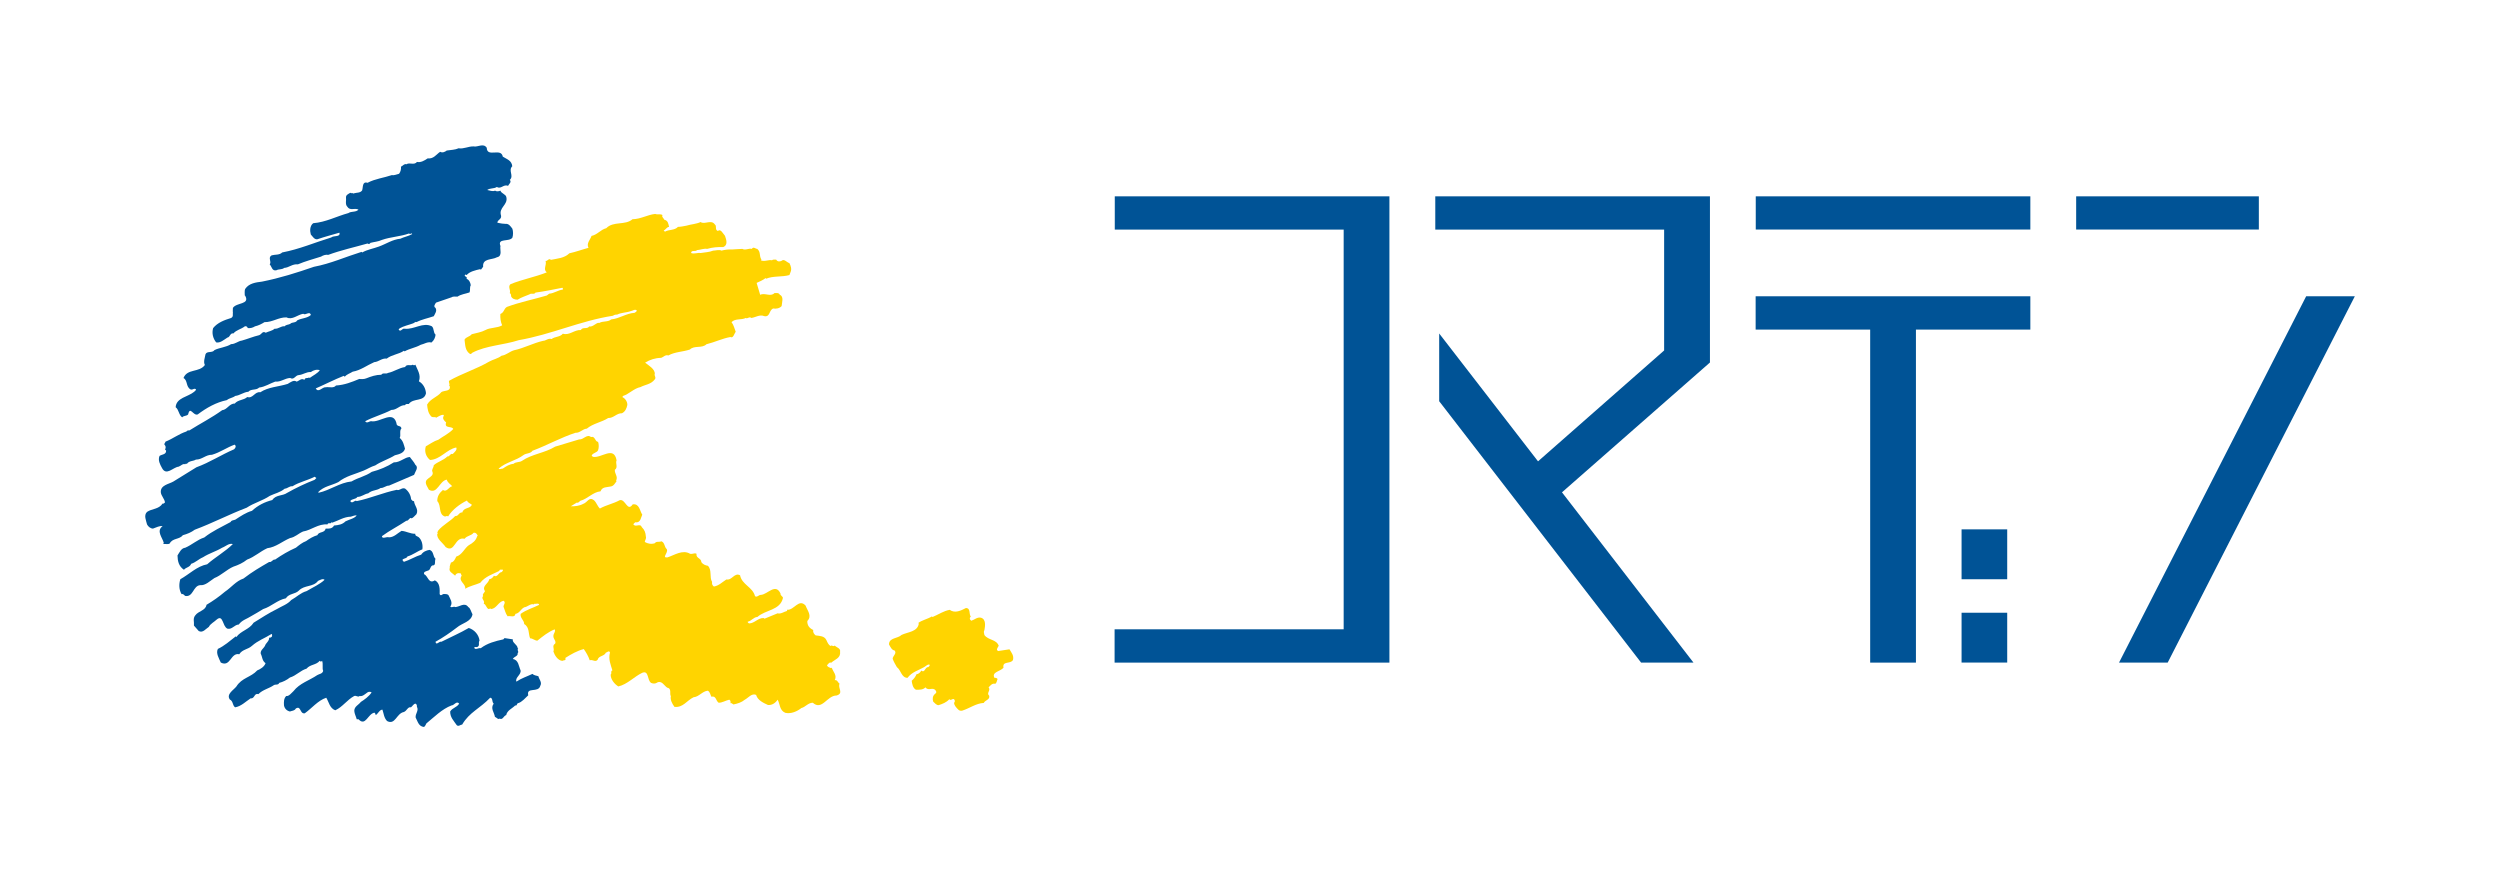
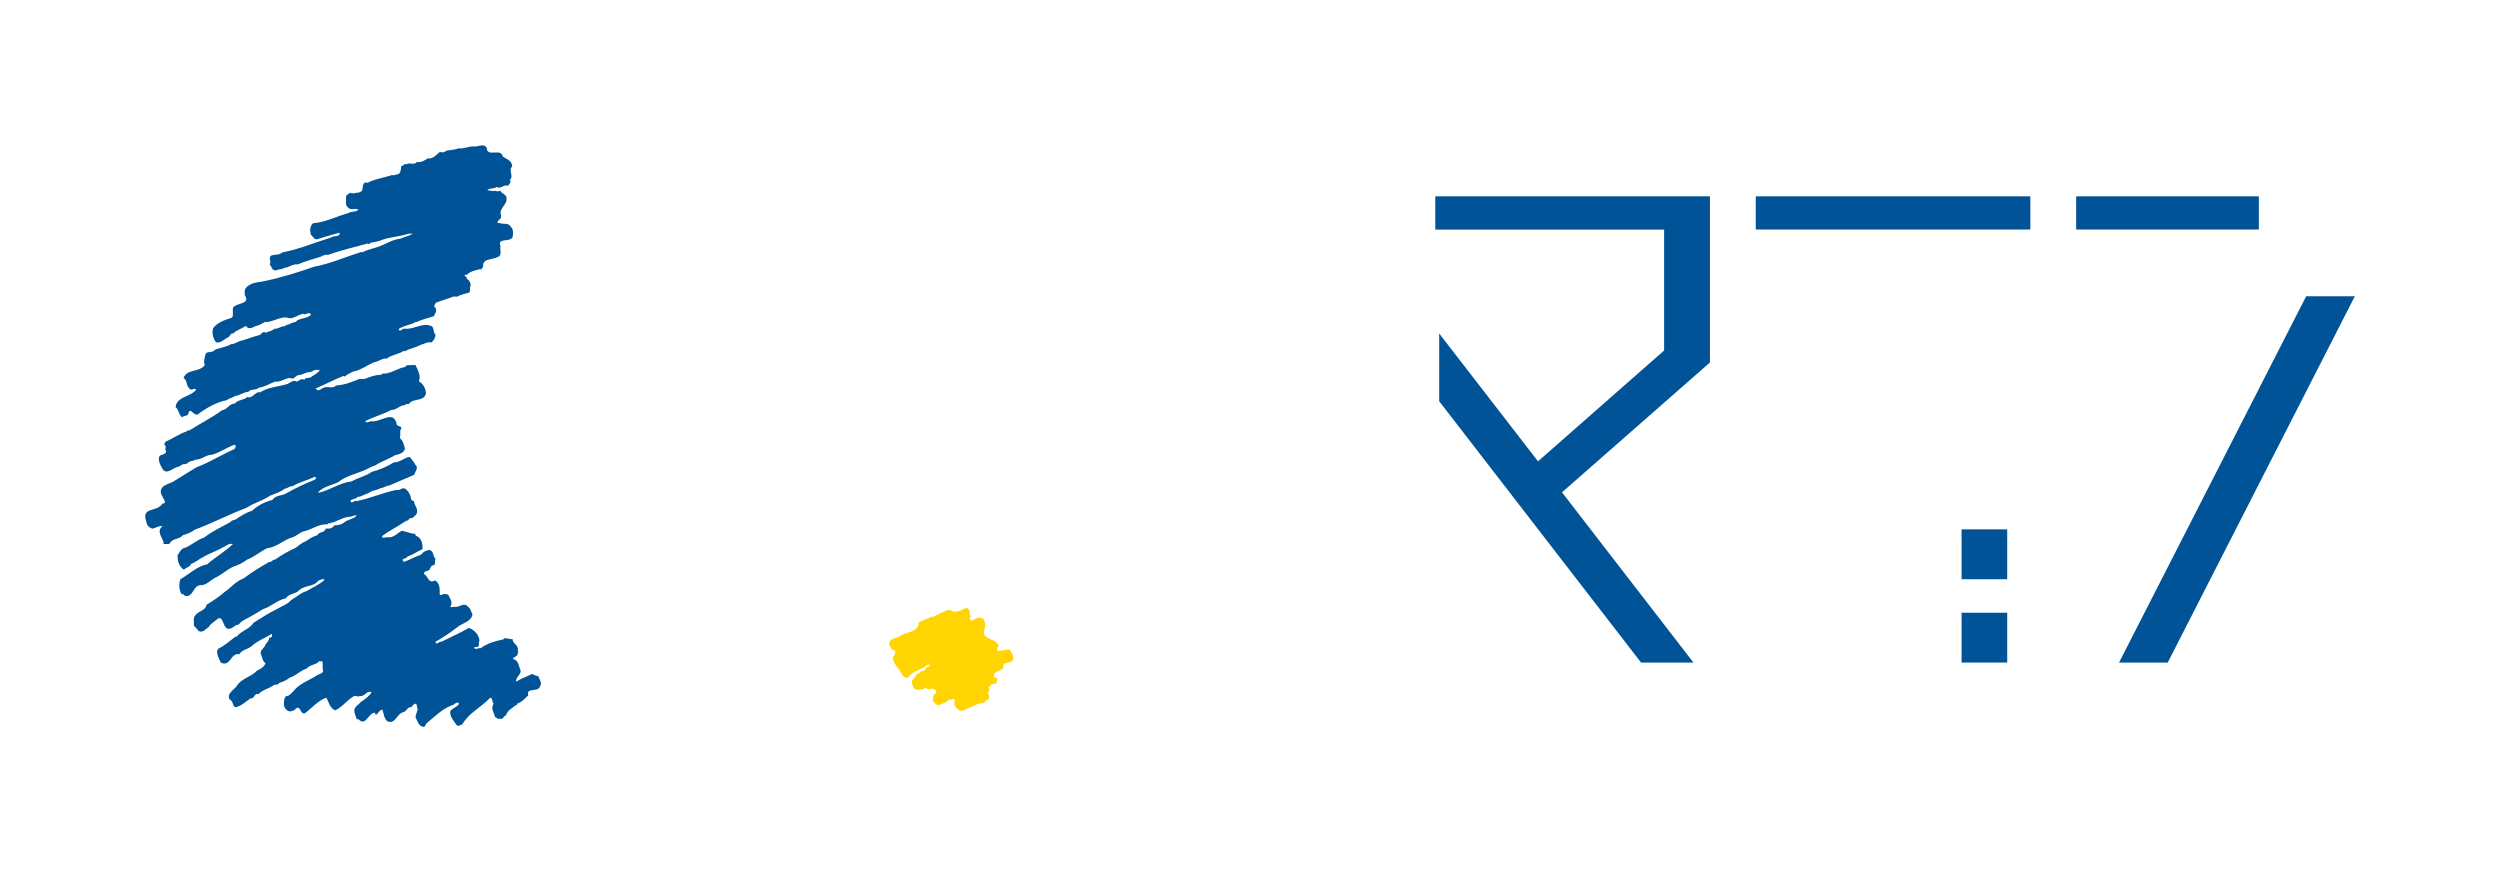
<svg xmlns="http://www.w3.org/2000/svg" version="1.1" id="レイヤー_1" x="0px" y="0px" viewBox="0 0 430 150" style="enable-background:new 0 0 430 150;" xml:space="preserve">
  <style type="text/css">
	.st0{fill:#FFD400;}
	.st1{fill:#005396;}
</style>
  <g>
    <g>
      <path class="st0" d="M166.97,106.05c-0.24,0.22-0.22,0.5,0.09,0.72c0.58-0.18,1-0.66,1.65-0.53c0.92,0.26,0.74,1.41,0.61,2.16    c-0.19,0.24-0.04,0.57,0,0.83c0.7,0.93,2.05,0.71,2.46,1.84c-0.11,0.22-0.31,0.44-0.31,0.72l0.2,0.19c0.65-0.1,1.31-0.19,1.96-0.3    c0.33,0.57,0.8,1.07,0.6,1.84c-0.41,0.74-1.87,0.11-1.63,1.33c-0.5,0.63-2.11,0.72-1.55,1.74c0.2-0.02,0.4,0.01,0.53,0.2    c-0.13,0.28-0.13,0.69-0.41,0.82c-0.53-0.13-0.81,0.3-1.13,0.61c0.43,0.53-0.44,1,0.1,1.44c0.18,0.7-0.72,0.76-0.93,1.24    c-1.35,0.08-2.44,0.93-3.68,1.32c-0.11,0.05-0.47,0.05-0.63-0.1c-0.36-0.35-0.76-0.72-0.8-1.22c0.18-0.26,0.18-0.37,0-0.64    c-0.34-0.15-0.54,0.33-0.82,0c-0.5,0.57-1.17,0.81-1.85,1.03c-0.37,0-0.63-0.35-0.92-0.61c-0.15-0.48-0.11-0.97,0.3-1.32    c0.28-0.2,0.3-0.35,0.11-0.61c-0.52-0.66-1.22,0.19-1.74-0.53c-0.41,0.43-1.02,0.43-1.65,0.41c-0.53-0.3-0.64-0.98-0.72-1.54    c0.39-0.33,0.67-0.72,0.82-1.11c0.37-0.05,0.68-0.33,0.83-0.64c0.65,0.49,0.61-0.65,1.22-0.6c0.11-0.13,0.28-0.24,0.22-0.41    c-0.37-0.13-0.59,0.22-0.94,0.41c-0.96,0.56-2.09,0.81-2.87,1.85c-1.05-0.02-1.09-1.29-1.83-1.85c-0.26-0.46-0.54-0.91-0.72-1.43    c0-0.5,0.8-0.94,0.31-1.44c-0.44-0.02-0.72-0.63-0.94-1.03c0-1.19,1.5-0.98,2.15-1.63c1.06-0.52,2.76-0.51,2.98-1.97l-0.11-0.08    c0.65-0.5,1.61-0.68,2.37-1.14l0.09,0.11c1-0.41,1.89-1.06,2.98-1.24c0.87,0.67,1.96,0.11,2.77-0.31    C166.99,104.6,166.62,105.59,166.97,106.05z" />
-       <path class="st0" d="M113.96,36.99c-0.22,0.28,0.19,0.52,0.3,0.8c0.63,0.15,0.7,0.67,0.82,1.24c-0.41,0-0.57,0.5-0.93,0.61    l0.22,0.21c0.69-0.41,1.65-0.19,2.24-0.83c0.39,0,0.98-0.11,1.43-0.2c0.85-0.26,1.72-0.28,2.46-0.63c0.72,0.49,1.83-0.5,2.46,0.42    c0.39,0.27-0.07,0.91,0.52,1.12c0.46-0.45,0.87,0.44,1.22,0.83c0.22,0.66,0.56,1.59-0.31,1.94c-0.87-0.04-1.89,0.04-2.76,0.31    c-0.54-0.11-1.16,0.17-1.74,0.21c-0.26,0.33-1-0.09-1.02,0.5c0.53,0.22,1.18-0.1,1.63,0c0.72-0.13,1.51-0.13,2.15-0.41    c0.37,0,1.11-0.22,1.44,0c0.52-0.15,1.28-0.24,1.85-0.2c0.59-0.02,1.15-0.09,1.74-0.1c0.54,0.3,1.15-0.16,1.64,0    c0.26-0.46,0.63,0,0.93,0c0.65,0.56,0.28,1.17,0.72,1.85l-0.11,0.11c0.63,0.3,1.35-0.15,1.93,0c0.2-0.2,0.5-0.09,0.72-0.11    c0.2,0.39,0.66,0.35,0.94,0.19c0.42-0.39,0.87,0.28,1.33,0.41c0.24,0.46,0.43,1.02,0.19,1.55l-0.19,0.5    c-1.29,0.37-2.78,0.11-4.01,0.63l-0.09-0.11c-0.41,0.33-1,0.59-1.54,0.83c0.2,0.68,0.41,1.35,0.61,2.05    c0.83-0.41,1.77,0.41,2.46-0.3c0.35,0,0.74-0.09,0.93,0.3c0.72,0.31,0.35,1.35,0.3,1.94c-0.37,0.41-1,0.5-1.44,0.41    c-0.76,0.26-0.5,1.52-1.54,1.32c-0.8-0.34-1.5,0.22-2.24,0.31c-0.33-0.31-0.68,0.22-0.94,0c-0.76,0.39-1.8,0.04-2.46,0.72    c0.39,0.5,0.5,1.11,0.72,1.65c-0.26,0.33-0.41,1.18-0.92,0.91c-1.43,0.26-2.7,0.9-4.11,1.24c-0.76,0.76-2.09,0.15-2.85,0.91    c-1.22,0.41-2.59,0.39-3.7,1.02c-0.54-0.17-0.83,0.28-1.24,0.41c-1.02,0.02-1.94,0.31-2.76,0.83c0.54,0.44,1.72,1.09,1.66,1.94    c-0.15,0.26,0.3,0.61,0,0.94c-0.66,0.87-1.66,0.89-2.46,1.32c-1.11,0.22-1.94,1.18-2.98,1.52c-0.05,0.07-0.13,0.11-0.11,0.22    c0.44,0.19,0.85,0.76,0.83,1.33c-0.11,0.56-0.35,1.15-0.92,1.43c-0.94-0.02-1.43,0.85-2.37,0.82c-1.18,0.76-2.59,0.92-3.68,1.83    c-0.73,0.04-1.17,0.76-1.95,0.71c-2.55,0.83-4.86,2.15-7.39,3.09c-0.37,0.53-1.05,0.39-1.52,0.72c-1.35,1.02-3.03,1.22-4.31,2.35    c0.2,0.22,0.46-0.02,0.72,0c0.57-0.39,1.13-0.76,1.85-0.82c0.37-0.37,1-0.22,1.43-0.5c1.76-1.21,3.94-1.35,5.73-2.46    c1.37-0.41,2.74-0.82,4.12-1.24c0.76,0.09,1.32-1,2.04-0.41c0.74-0.22,0.65,0.8,1.22,0.83c0.15,0.42,0.15,1.03,0,1.44    c-0.22,0.46-0.85,0.41-1.11,0.91l0.2,0.22c1.43,0.33,3.63-1.98,4.09,0.61c-0.24,0.52,0.3,1.22-0.3,1.63    c-0.06,0.67,0.59,1.17,0.22,1.85l0.08,0.1c-0.24,0.31-0.48,0.85-1.02,0.92c-0.63,0.15-1.46,0.02-1.74,0.83    c-1.33,0.13-2.22,1.31-3.48,1.63c-0.18,0.15-0.33,0.41-0.61,0.31l-1.02,0.63c0.65,0.04,1.52-0.07,2.15-0.42    c0.72-0.24,0.98-1.28,1.83-0.62c0.48,0.45,0.57,1,1.02,1.43c1.09-0.61,2.31-0.83,3.4-1.43c1-0.31,1.31,2.09,2.24,0.72    c1.15-0.2,1.22,1.13,1.65,1.76c-0.23,0.48-0.28,1.33-1.02,1.33c-0.26-0.11-0.35,0.2-0.52,0.3c0.31,0.65,1.2-0.22,1.44,0.5    c0.52,0.52,0.66,0.93,0.72,1.65c0.11,0.37-0.17,0.61-0.19,0.92c0.48,0.3,1.17,0.42,1.74,0.21c0.24-0.39,0.78-0.13,1.11-0.33    c0.63,0.24,0.48,0.96,0.93,1.35c0.33,0.61-0.93,1.52,0.11,1.43c1.25-0.41,2.61-1.39,3.9-0.63c0.46,0.11,0.72-0.2,1.11,0    c-0.13,0.81,0.83,0.72,0.83,1.44c0.29,0.41,0.7,0.55,1.13,0.63c0.74,0.74,0.22,1.98,0.72,2.77c-0.07,0.33,0.04,0.61,0.31,0.8    c0.89-0.17,1.37-0.72,2.15-1.22c0.98,0.19,1.37-1.24,2.35-0.72c0.31,1.62,2.18,2.02,2.57,3.59c0.35,0.28,0.63-0.24,1.03-0.22    c1.13-0.07,2.52-2.11,3.37-0.2c-0.07,0.33,0.39,0.44,0.41,0.72c-0.48,2.17-3,2.02-4.4,3.28c-0.65,0.02-1.02,0.7-1.66,0.81    c-0.04,0.15,0.13,0.22,0.22,0.3c0.96,0,1.57-1,2.55-0.92l0.11,0.11l2.26-0.93c0.54,0.17,1.09-0.28,1.63-0.41v-0.2    c1.2,0.13,2-2,3.18-0.72c0.3,0.85,1.17,1.78,0.3,2.65c-0.04,0.78,0.39,1.26,1.02,1.55c-0.09,0.41,0.13,0.69,0.41,0.93    c0.7,0.09,1.52,0.09,1.85,0.81c0.18,0.39,0.35,0.82,0.72,1.02c0.19-0.28,0.48,0.22,0.71-0.09c0.31,0.35,1.07,0.46,0.92,1.11    c0.13,1.07-0.92,1.29-1.52,1.85c-0.37-0.15-0.5,0.26-0.72,0.42c0.06,0.33,0.46,0.41,0.72,0.52l0.09-0.11    c0.2,0.72,0.96,1.3,0.52,2.16c0.46-0.07,0.54,0.46,0.83,0.61c-0.37,0.74,0.78,1.65-0.52,2.04c-1.63-0.02-2.5,2.67-4.09,1.24    c-0.81,0-1.31,0.78-1.96,0.91c-0.71,0.57-1.76,1.05-2.76,0.83c-1.03-0.42-0.89-1.5-1.33-2.26c-0.35,0.54-0.94,0.98-1.66,0.91    c-0.76-0.35-1.78-0.8-2.04-1.74c-0.76-0.33-1.37,0.54-1.94,0.83c-0.56,0.47-1.26,0.68-1.96,0.82c-0.18-0.09-0.28-0.28-0.5-0.22    c0-0.22,0.05-0.47-0.22-0.6c-0.61,0.13-1.28,0.56-1.83,0.52c-0.5-0.35-0.41-1.24-1.24-1.03c-0.2-0.35-0.2-0.78-0.61-1.04    c-0.96,0.09-1.52,1.06-2.46,1.13c-1.18,0.57-1.81,1.83-3.29,1.65c-0.39-0.55-0.76-1.22-0.61-1.85c-0.28-0.31,0.2-1.31-0.61-1.44    c-0.52-0.28-0.97-1.4-1.85-0.83c-0.26,0.17-0.67,0.13-0.94,0c-0.72-0.48-0.34-2.2-1.52-1.74c-1.41,0.67-2.57,2-4.12,2.35    c-0.63-0.39-1.32-1.18-1.32-2.04c0.26-0.18-0.07-0.59,0.3-0.72c-0.28-0.95-0.74-1.97-0.41-3.07c-0.17-0.45-0.48,0-0.7,0    c-0.28,0.67-1.26,0.52-1.43,1.24c-0.4,0.48-0.83-0.09-1.36,0.09c-0.22-0.67-0.59-1.32-1.02-1.93c-1.15,0.3-2.18,0.89-3.18,1.53    c0.2,0.51-0.28,0.34-0.5,0.51c-0.8-0.09-1.33-0.95-1.55-1.63c0.24-0.5-0.32-0.94,0.31-1.35c0.22-0.44-0.35-0.8-0.31-1.32    c0-0.42,0.44-0.76,0.22-1.13c-1.09,0.43-2.03,1.19-2.98,1.95c-0.46-0.02-0.76-0.39-1.24-0.41c-0.33-0.72-0.06-1.89-1.02-2.45    c0-0.68-0.74-1.03-0.61-1.75c0.98-0.72,2.13-1.02,3.18-1.55c-0.04-0.36-0.54-0.13-0.82-0.19l-0.09,0.11    c-0.57-0.2-1.07,0.44-1.65,0.5c-0.61,0.3-0.8,1.02-1.52,1.13c-0.11,0.72-0.87,0.28-1.35,0.41c-0.37-0.5-0.48-1.11-0.7-1.65    c0-0.33,0.46-0.74,0-1.02c-0.93,0.22-1.19,1.35-2.15,1.43c-0.11-0.21-0.26,0.02-0.42,0c-0.43-0.21-0.39-0.76-0.83-0.92    c0.28-0.56-0.54-0.82-0.1-1.33c-0.2-0.28,0.21-0.55,0.32-0.83c-0.62-0.89,0.63-1.3,0.72-2.04c0.35-0.03,0.65-0.31,0.81-0.61    c0.65,0.35,0.74-0.57,1.33-0.63c0.11-0.13,0.28-0.22,0.21-0.42c-0.09,0.07-0.61-0.15-0.61,0.22c-1.13,0.57-2.37,0.91-3.29,2.05    c-0.85,0.37-1.77,0.52-2.57,1.02c0.13-0.89-1.29-1.3-0.61-2.25c-0.13-0.13-0.08-0.54-0.41-0.41c-0.33-0.1-0.63,0.13-0.72,0.41    c-0.41-0.41-1.18-0.69-0.92-1.35c-0.08-0.24,0.13-0.61,0.2-0.91c0.52-0.09,0.72-0.63,0.91-1.02c1.05-0.33,1.39-1.42,2.16-1.96    c0.65-0.35,1.24-0.8,1.43-1.53c0.22-0.11-0.02-0.28-0.08-0.41c-0.14-0.18-0.33-0.24-0.53-0.2c-0.41,0.55-1.13,0.46-1.54,1.03    c-1.74-0.42-1.63,2.54-3.26,1.43c-0.5-0.76-1.57-1.39-1.44-2.26l0.11-0.11c-0.24-0.09,0.02-0.26,0-0.41    c0.81-1.03,2.17-1.66,2.96-2.55c0.61,0.04,0.61-0.67,1.24-0.63c0.24-0.92,1.39-0.59,1.63-1.33c-0.28-0.22-0.69-0.32-0.83-0.72    c-1.22,0.59-2.54,1.58-3.26,2.76c-0.13-0.19-0.37-0.04-0.52,0c-1.2-0.37-0.59-1.89-1.33-2.65c-0.02-0.74,0.28-1.35,0.92-1.85    v-0.11c0.71,0.54,1.04-0.5,1.65-0.61c-0.33-0.37-0.79-0.59-0.94-1.13c-1.28,0.21-1.61,2.59-3.07,1.74    c-0.3-0.64-0.98-1.33-0.11-1.94c0.41-0.31,0.93-0.59,0.72-1.14c-0.22-0.35,0.22-0.71,0.22-1.13c0.65-0.61,1.64-0.82,2.35-1.52    c0.41,0.07,0.48-0.58,0.91-0.41c0.31-0.32,0.82-0.72,0.61-1.13c-1.65,0.32-2.72,2.07-4.51,2.15c-0.72-0.59-1-1.48-0.72-2.35    c0.72-0.39,1.39-0.91,2.15-1.13c0.85-0.61,1.87-1.09,2.57-1.85c-0.28-0.59-1.58,0-1.23-1.13c-0.33-0.28-0.72-0.69-0.4-1.13    c0.03-0.09-0.06-0.15-0.1-0.19c-0.46,0.02-0.83,0.33-1.24,0.52l-0.09-0.11c-0.13-0.02-0.54,0.07-0.72-0.11    c-0.55-0.57-0.65-1.3-0.72-2.04c0.59-1.05,1.72-1.25,2.46-2.16c0.48-0.32,1.65-0.07,1.43-1.02l-0.11-0.11    c0.2-0.22-0.11-0.5,0-0.81c2.22-1.26,4.66-2,6.88-3.29c0.69-0.39,1.5-0.52,2.14-1.02c0.82-0.11,1.39-0.72,2.15-0.94    c1.74-0.37,3.29-1.24,5.03-1.63c0.41,0.02,0.85-0.5,1.43-0.3c0.59-0.46,1.44-0.31,1.94-0.92c1.13,0.35,1.96-0.69,3.09-0.63    c0.33-0.59,1.07-0.09,1.44-0.61c0.71,0.13,1.22-0.76,1.74-0.61c0.61-0.37,1.48-0.11,2.05-0.61c1.43-0.13,2.57-1.04,4.01-1.13    c0.15-0.11,0.37-0.17,0.39-0.41c-0.33-0.28-0.68,0.06-1.02,0.11c-0.74,0.28-1.64,0.24-2.35,0.6c-0.15-0.01-0.53,0.02-0.72,0.2    c-5.62,0.87-10.64,3.24-16.2,4.2c-2.61,0.85-5.64,0.92-7.99,2.16c-0.13,0.1-0.24,0.29-0.41,0.21c-0.87-0.58-0.81-1.56-0.94-2.46    c0.32-0.52,0.8-0.43,1.24-0.93c0.79-0.22,1.64-0.33,2.36-0.72c0.8-0.46,2.02-0.31,2.87-0.81c-0.26-0.59-0.35-1.24-0.31-1.95    c0.7-0.29,0.55-0.87,1.13-1.22c2.22-0.82,4.59-1.29,6.86-1.96l0.41-0.31c0.85-0.06,1.52-0.62,2.35-0.71    c0-0.11,0.04-0.27-0.09-0.31c-1.55,0.31-3.14,0.63-4.62,0.83c-0.21,0.39-0.74,0.04-1.02,0.3c-0.69,0.31-1.42,0.5-2.05,0.92    c-0.48,0-0.96-0.15-1.13-0.61c0.02-0.22-0.02-0.4-0.22-0.52c0.2-0.57-0.37-1.06,0.11-1.53c2.02-0.84,4.22-1.22,6.25-2.04    c-0.68-0.52,0.02-1.24-0.2-1.96c0.35,0.05,0.57-0.56,0.91-0.19c1.13-0.24,2.31-0.28,3.18-1.13c1.13-0.24,2.18-0.65,3.29-0.94    c-0.4-0.78,0.3-1.37,0.52-2.05c1.04-0.22,1.52-1.06,2.54-1.33c1.22-1.26,3.26-0.44,4.51-1.54c1.42-0.02,2.54-0.76,3.9-0.91    C113.14,36.97,113.5,36.73,113.96,36.99z" />
    </g>
    <path class="st1" d="M83.72,25.42c0.05,1.74,2.46-0.07,2.76,1.52c0.72,0.46,1.52,0.65,1.63,1.65c-0.74,0.74,0.33,1.66-0.42,2.35   c0.35,0.39-0.15,0.7-0.3,1.02c-0.81-0.32-1.2,0.64-1.94,0.2c-0.5,0.34-1.17,0.15-1.65,0.52c0.44,0.07,0.93,0.31,1.35,0.11   c0.24,0.18,0.66,0.13,0.92,0c0.17,0.52,0.92,0.59,1.02,1.11c0.33,1.35-1.37,1.8-0.91,3.18c0.13,0.67-0.63,0.7-0.63,1.23   c0.48,0.11,1.07,0.2,1.45,0.2c0.51-0.07,0.86,0.47,1.13,0.83c0.15,0.45,0.15,1.09,0,1.54c-0.57,0.78-2.63,0.02-2.05,1.44   c-0.15,0.52,0.41,1.74-0.61,1.93c-0.83,0.48-2.52,0.15-2.37,1.63l-0.39,0.52l-0.11-0.11c-0.85,0.2-1.81,0.4-2.35,1.03   c-0.06-0.04-0.11-0.13-0.21-0.08l-0.11,0.08c0,0.35,0.5,0.22,0.32,0.63c0.46,0.19,0.66,0.65,0.72,1.11   c-0.22,0.37-0.04,0.87-0.22,1.24c-0.7,0.24-1.5,0.32-2.05,0.72c-0.24,0.02-0.74-0.09-1.02,0.11L75,52.05   c-0.18,0.26-0.5,0.67-0.09,0.91c0.31,0.52-0.1,1-0.3,1.43c-1,0.35-2.07,0.54-2.98,1.02c-0.16-0.15-0.42,0.19-0.61,0.22   c-0.74,0.28-1.55,0.43-2.26,0.83l-0.2,0.2c0.33,0.58,0.61-0.24,1.03-0.12c1.67,0.18,3.15-1.19,4.7-0.41   c0.41,0.4,0.21,1.07,0.63,1.44c-0.07,0.52-0.26,0.98-0.72,1.35c-0.63-0.2-1.24,0.26-1.85,0.39c-0.87,0.5-1.89,0.63-2.76,1.13   l-0.11-0.11c-0.91,0.63-2.06,0.65-2.96,1.35c-0.85-0.11-1.39,0.57-2.15,0.61c-1.24,0.54-2.35,1.41-3.7,1.64   c-0.43,0.28-1.02,0.45-1.33,0.83c-0.11,0.02-0.15-0.04-0.22-0.11c-1.63,0.65-3.2,1.46-4.81,2.16c0.48,0.83,1.11-0.28,1.74-0.2   c0.59-0.09,1.33,0.22,1.74-0.3c1.46-0.09,2.72-0.59,4.01-1.13c0.3,0.05,0.87,0.05,1.22-0.11c0.8-0.32,1.63-0.61,2.57-0.61   c0.26-0.42,0.83-0.07,1.13-0.31c1.04-0.2,1.89-0.87,2.96-1.02c0.26-0.59,0.96-0.13,1.35-0.41c0.04,0.13,0.19,0.09,0.3,0.09   l0.11-0.09c0.35,0.89,1.02,1.78,0.61,2.87c0.76,0.44,1.15,1.22,1.22,2.05c-0.32,1.52-2.18,0.76-2.96,1.85   c-0.24,0-0.51-0.07-0.64,0.2c-0.91-0.03-1.41,0.84-2.35,0.82c-1.46,0.76-3.05,1.18-4.51,1.94c0.28,0.46,0.7,0,1.02,0   c1.54,0.33,3.94-2.15,4.42,0.61c0.28,0.37,0.67,0.09,0.8,0.63c-0.41,0.41-0.04,1.15-0.3,1.64c0.59,0.48,0.72,1.19,0.91,1.85   c-0.21,0.76-0.98,0.94-1.74,1.13c-1.06,0.67-2.3,1.02-3.37,1.74c-0.72,0.21-1.35,0.63-2.04,0.91c-1.46,0.61-3.03,0.92-4.31,1.96   c-1.15,0.59-2.5,0.7-3.48,1.74l0.11,0.09c1.96-0.43,3.57-1.72,5.64-1.94c1.2-0.69,2.33-0.86,3.48-1.65   c1.33-0.35,2.61-0.87,3.79-1.63c1.07,0.04,1.87-0.9,2.76-0.92c0.24,0.37,0.72,0.85,0.94,1.33c0.63,0.47-0.04,1.19-0.22,1.74   c-1.44,0.61-2.87,1.24-4.31,1.85c-0.53-0.02-0.89,0.43-1.44,0.41c-0.76,0.5-1.44,0.31-2.14,0.92c-0.67,0.11-1.13,0.61-1.85,0.61   c-0.3,0.46-0.93,0.27-1.24,0.72c0.39,0.61,0.74-0.3,1.13,0c2.35-0.48,4.5-1.45,6.88-1.94c0.48,0.22,0.8-0.43,1.41-0.22   c0.68,0.5,1.01,1.24,1.05,1.85c0.17,0.11,0.24,0.41,0.5,0.3c0.05,0.81,0.85,1.39,0.42,2.26c-0.33,0.31-0.52,0.59-0.83,0.72   c-0.34-0.28-0.5,0.48-0.91,0.41c-1.4,0.94-2.85,1.66-4.2,2.65c0.04,0.57,0.76,0.05,1.22,0.2c0.86,0,1.45-0.7,2.15-1.11   c0.83,0.06,1.5,0.52,2.37,0.5c-0.06,0.41,0.39,0.41,0.61,0.61c0.5,0.48,0.72,1.24,0.61,2.07c-0.89,0.33-1.63,0.96-2.57,1.22   c-0.14,0.5-1.33,0.28-0.61,0.93c1.02-0.32,1.96-0.93,2.98-1.24c0.3-0.48,0.88-0.74,1.44-0.82c0.76,0.26,0.52,1.09,1.02,1.54   c-0.2,0.39,0.13,1.19-0.52,1.13c-0.48,0.22-0.28,0.8-0.83,0.91c-0.24,0.11-0.76,0.15-0.61,0.61c0.67,0.24,0.74,1.76,1.85,1.05   c0.91,0.44,0.84,1.59,0.82,2.35c0.17,0.46,0.48,0,0.71,0c0.18,0,0.61-0.03,0.81,0.2c0.26,0.59,0.82,1.3,0.31,1.96   c0.24,0.29,0.63-0.11,0.83,0.09c0.74,0,1.63-0.91,2.27,0c0.37,0.18,0.48,0.83,0.72,1.24c-0.22,1.3-1.79,1.5-2.68,2.27   c-1.13,0.87-2.39,1.74-3.68,2.45c0.09,0.74,0.63-0.13,1.02,0c1.57-0.8,3.18-1.48,4.7-2.37c0.98,0.31,1.72,1.16,1.85,2.16   c-0.28,0.43,0.15,0.89-0.42,1.13c-0.17,0.02-0.41-0.09-0.5,0.11c0.19,0.46,0.72-0.02,1.13,0.08c1.15-0.87,2.5-1.22,3.89-1.52   l0.2-0.22l1.43,0.22c-0.15,0.59,0.78,0.87,0.83,1.52l0.09,0.11c-0.29,0.22,0.22,0.48-0.09,0.72c0.09,0.59-0.61,0.56-0.83,1.03   c1,0.15,1,1.26,1.33,1.95c0.13,0.78-0.98,1.22-0.72,1.94c0.87-0.59,1.85-0.89,2.76-1.33c0.28,0.28,0.7,0.28,1.03,0.41   c0.1,0.53,0.67,1.03,0.32,1.64c-0.32,1.27-2.44,0.13-2.07,1.63c-0.48,0.44-1.11,1.2-1.74,1.35c-0.29,0.08-0.15,0.52-0.5,0.39   c-0.52,0.54-1.39,0.85-1.55,1.66c-0.47,0.15-0.58,0.89-1.13,0.61c-0.28,0.22-0.52-0.2-0.81-0.3c-0.13-0.8-0.82-1.46-0.21-2.27   c-0.35-0.28-0.11-1-0.61-1.02c-1.74,1.85-3.57,2.48-4.81,4.61c-0.33,0.03-0.63,0.4-0.94,0.11c-0.55-0.81-1.13-1.33-1.13-2.35   c0.41-0.67,1.13-0.67,1.55-1.35c-0.46-0.56-0.85,0.31-1.33,0.31c-1.61,0.61-2.98,2-4.31,3.09c-0.11,0.19-0.18,0.46-0.41,0.61   c-0.94-0.09-1.08-0.96-1.44-1.63c-0.07-0.68,0.59-1.17,0.22-1.85c0.02-0.22-0.02-0.4-0.22-0.53c-0.35,0-0.52,0.42-0.8,0.63   c-0.55-0.15-0.7,0.63-1.24,0.81c-1.26,0.24-1.46,2.3-2.87,1.55c-0.54-0.55-0.57-1.29-0.8-1.96c-0.48,0-0.72,0.65-1.14,0.94   c-0.06-0.16-0.09-0.31-0.21-0.42c-1.12,0.11-1.55,2.46-2.76,1.13h-0.31c-0.13-0.5-0.39-0.93-0.42-1.44c0-0.76,0.74-1.02,1.13-1.54   c0.59-0.37,1.39-0.94,1.85-1.63c-0.17-0.15-0.54-0.15-0.72,0c-0.41,0.29-0.87,0.74-1.33,0.61c-0.33,0.28-0.54-0.13-0.94,0   c-1.24,0.67-2,1.89-3.26,2.46c-0.96-0.35-1.09-1.42-1.55-2.16c-1.42,0.46-2.52,1.85-3.7,2.68c-0.87,0.15-0.61-1.39-1.53-0.83   c-0.24,0.43-0.67,0.37-1.02,0.52c-0.55-0.13-0.91-0.5-1.02-1.04c-0.04-0.61-0.04-1.22,0.39-1.63c0.43,0.11,0.93-0.55,1.24-0.83   c1.06-1.37,2.72-1.83,4.09-2.76c0.35-0.22,0.87-0.2,1.02-0.72c-0.21-0.5,0.04-1.21-0.19-1.74c-0.04,0.13-0.22,0.11-0.3,0.11   l-0.11-0.11c-0.6,0.75-1.63,0.59-2.26,1.35c-1.04,0.3-1.81,1.22-2.85,1.52c-0.57,0.45-1.2,0.76-1.85,0.93   c-0.17,0.43-0.65,0.2-0.93,0.39c-0.83,0.59-1.89,0.76-2.65,1.54c-0.74-0.24-0.63,0.84-1.33,0.72c-0.87,0.57-1.65,1.39-2.68,1.55   c-0.5-0.37-0.28-1.03-0.91-1.35c-0.64-0.93,0.67-1.63,1.13-2.23c0.94-1.52,2.5-1.57,3.59-2.77c0.54-0.21,1.22-0.63,1.43-1.24   c-0.61-0.42-0.54-1.09-0.83-1.63c-0.09-0.59,0.48-0.89,0.72-1.33c0.13-0.51,0.78-0.83,0.72-1.43c0.2,0.03,0.37-0.04,0.5-0.22   c-0.02-0.13,0.09-0.33-0.08-0.42c-1.2,0.76-2.29,1.09-3.4,2.07c-0.65,0.59-1.65,0.59-2.15,1.42c-1.5-0.33-1.5,2.29-3.18,1.43   c-0.3-0.71-0.89-1.61-0.5-2.35c1.09-0.5,2.07-1.37,3.07-2.15l0.11,0.11c0.78-1.09,2.22-1.28,2.96-2.46   c1.35-0.83,2.61-1.67,4.01-2.35c0.83-0.5,1.83-0.81,2.46-1.55c0.98-0.54,1.59-1.24,2.65-1.54c1.04-0.63,2.28-1.16,3.09-1.94   c-0.27-0.28-0.81,0.04-1.13,0.19c-0.81,1.09-2.35,0.67-3.29,1.66c-0.66,0.66-1.68,0.46-2.24,1.33c-1.44,0.28-2.52,1.43-3.9,1.85   c-0.59,0.37-1.37,0.83-2.05,1.21c-0.72,0.48-1.57,0.66-2.15,1.45c-0.76,0.02-1.13,0.91-1.96,0.71c-0.87-0.41-0.7-2.54-1.85-1.55   c-0.44,0.42-1.09,0.72-1.33,1.24c-0.55,0.35-1.03,1.09-1.74,0.72l-0.83-0.94c0.07-0.65-0.22-1.19,0.22-1.74   c0.56-0.8,1.8-0.83,1.94-1.83c1.11-0.66,2.16-1.39,3.18-2.26c1.09-0.72,1.89-1.83,3.18-2.26c1.57-1.2,2.77-1.89,4.42-2.85   c0.46,0.11,0.59-0.5,1.02-0.41c1.16-0.81,2.35-1.5,3.59-2.05c0.48-0.39,1.09-0.89,1.74-1.13c0.61-0.44,1.24-0.81,1.94-1.02   c0.26-0.67,1.24-0.31,1.43-1.13c0.57,0.02,1.13,0.04,1.44-0.53c0.72-0.06,1.44-0.17,1.96-0.71c0.63-0.33,1.55-0.48,1.94-1.03   c-0.28-0.06-0.7,0.13-1.02,0.22c-1.18,0.02-2.13,0.68-3.18,1.03l-0.11-0.11c-0.09,0.44-0.61-0.02-0.72,0.41   c-1.61-0.13-2.74,0.98-4.2,1.22c-0.85,0.37-1.33,0.96-2.24,1.13c-1.31,0.55-2.44,1.57-3.9,1.74c-1.22,0.55-2.24,1.52-3.48,1.96   c-0.72,0.57-1.52,0.94-2.37,1.22c-1.15,0.5-2.09,1.5-3.26,1.96c-0.72,0.46-1.55,1.33-2.46,1.22c-1.22,0.11-1.16,2.11-2.57,1.85   c-0.17-0.15-0.35-0.41-0.61-0.3c-0.46-0.76-0.48-1.72-0.22-2.57c1.55-0.86,2.86-2.24,4.62-2.57c1.35-1.2,3.16-2.22,4.42-3.48   c-0.68-0.2-1.24,0.41-1.85,0.63c-1.07,0.65-2.24,0.96-3.29,1.64c-0.76,0.32-1.26,0.89-2.04,1.13C32.66,97.59,32,97.55,31.64,98   c-0.9-0.59-1.09-1.5-1.11-2.46c0.33-0.5,0.63-1.26,1.33-1.33c1.13-0.48,2.09-1.39,3.27-1.76c1.37-1.09,2.98-1.81,4.53-2.66   c0.17-0.35,0.52-0.28,0.81-0.41c0.94-0.61,1.82-1.22,2.87-1.52c1.02-0.95,2.2-1.52,3.48-1.85c0.66-0.96,1.78-0.67,2.57-1.24   c1.54-0.87,3.11-1.61,4.72-2.24l0.31-0.31L54.11,82c-1.24,0.65-2.61,0.89-3.81,1.64c-0.52-0.07-0.82,0.39-1.33,0.41   c-0.76,0.65-1.72,0.83-2.57,1.24c-1.26,0.85-2.7,1.19-3.98,2.04c-3.03,1.15-5.9,2.66-8.92,3.78c-0.61,0.46-1.31,0.74-2.04,0.94   c-0.61,0.78-1.78,0.47-2.27,1.43c-0.28,0.2-0.78,0.04-1.02,0.09l-0.09-0.09l0.09-0.11c-0.22-0.89-1.35-2.04-0.2-2.87   c-0.52-0.11-1.11,0.24-1.66,0.42c-0.43-0.02-0.82-0.33-1.02-0.72c-0.15-0.67-0.61-1.57,0-2.15c0.85-0.59,2-0.42,2.68-1.44   c0.17,0.09,0.28-0.11,0.41-0.19c-0.09-0.65-0.65-1.11-0.72-1.74c-0.09-1.24,1.37-1.4,2.15-1.85c1.33-0.82,2.65-1.65,3.98-2.46   c2.26-0.82,4.27-2.15,6.47-3.09c0.24-0.22,0.43-0.54,0.1-0.8c-1.35,0.48-2.52,1.35-3.9,1.74c-1.07-0.02-1.72,0.85-2.76,0.83   c-0.5,0.31-1.15,0.17-1.54,0.72c-0.11,0-0.26-0.05-0.31,0.09c-0.39-0.18-0.74,0.28-1.13,0.41c-0.96,0.09-2.13,1.68-2.87,0.2   c-0.32-0.59-0.72-1.3-0.41-2.05c0.39-0.28,1.17-0.22,1.13-0.91l-0.19-0.22c0.15-0.17,0.15-0.52,0-0.7   c-0.28-0.22,0.06-0.41,0.09-0.63c1.24-0.48,2.31-1.34,3.59-1.74c0.13-0.18,0.3-0.21,0.52-0.19c1.87-1.18,3.81-2.16,5.64-3.48   c0.85-0.07,1.24-1.17,2.15-1.13c0.59-0.7,1.52-0.55,2.16-1.13c0.98,0.32,1.3-1,2.24-0.82c1.39-0.92,3.15-0.94,4.72-1.44   c0.45-0.26,1.06-0.76,1.52-0.39c0.44-0.11,0.83-0.68,1.35-0.3c0.13-0.48,0.52-0.2,0.8-0.42l0.11,0.09   c0.59-0.44,1.31-0.75,1.74-1.33c-0.5-0.2-1.13,0-1.54,0.31c-0.76-0.05-1.33,0.45-2.05,0.52c-0.66,0.02-0.8,0.91-1.52,0.5   c-0.94,0.06-1.59,0.72-2.57,0.63c-0.94,0.33-1.74,0.9-2.76,1.02c-0.5,0.52-1.37,0.17-1.85,0.72c-0.83,0.07-1.44,0.63-2.26,0.72   c-0.44,0.35-1,0.35-1.44,0.72c-1.83,0.38-3.48,1.31-5.01,2.46c-0.78,0.3-1.31-1.53-1.65,0c-0.28,0.32-0.74,0.17-1.02,0.5   c-0.59-0.37-0.56-1.32-1.13-1.74c0.11-1.65,2.13-1.76,3.18-2.65c0.11-0.13,0.33-0.24,0.33-0.41c-0.33-0.31-0.56,0.15-0.94,0   c-0.84-0.46-0.46-1.55-1.22-1.96c0.65-1.66,2.7-0.9,3.68-2.24c-0.3-0.53,0.02-1.33,0.11-1.86c0.26-0.6,1.15-0.15,1.55-0.71   c0.91-0.44,1.98-0.47,2.85-1.02c0.72,0,1.2-0.53,1.85-0.61c1-0.28,1.96-0.69,2.98-0.93c0.46-0.18,0.57-0.78,1.13-0.42   c0.5-0.25,1.09-0.3,1.52-0.69c0.68,0.07,1.09-0.5,1.74-0.42c0.24-0.3,0.61-0.24,0.94-0.41c0.35-0.37,0.93-0.11,1.22-0.61   c0.74-0.39,1.7-0.34,2.35-0.93c-0.24-0.74-0.89,0.13-1.33-0.2c-0.98,0.16-1.87,1.13-2.87,0.62c-1.37-0.03-2.4,0.84-3.79,0.82   c-0.5,0.32-1.05,0.59-1.63,0.72c-0.37,0.24-0.79,0.35-1.25,0.3c-0.04-0.22-0.26-0.39-0.5-0.3c-0.63,0.5-1.46,0.61-1.96,1.22   c-0.59-0.13-0.55,0.65-1.03,0.71c-0.61,0.39-1.26,0.98-1.94,0.83c-0.54-0.67-0.78-1.58-0.52-2.46c0.76-0.95,1.96-1.39,3.07-1.73   c0.48-0.22,0.26-0.67,0.33-1.02c-0.06-0.13,0.02-0.48,0-0.72C40.67,52,43,52.41,42.19,50.9l-0.09-0.09   c0.02-0.26-0.09-0.82,0.09-1.14c0.65-0.95,1.81-1.1,2.87-1.23c3.09-0.61,6.04-1.55,8.93-2.55c2.87-0.54,5.46-1.72,8.21-2.57   l0.09,0.11c0.91-0.52,1.94-0.67,2.87-1.02c1.24-0.44,2.33-1.22,3.7-1.35c0.65-0.32,1.41-0.43,2.04-0.8   c-0.17-0.35-0.33,0.22-0.52-0.11c-1.5,0.54-3.2,0.59-4.7,1.12c-0.61,0.29-1.31,0.33-1.96,0.5c-0.13,0.22-0.33,0.25-0.5,0.11   c-2.27,0.65-4.57,1.15-6.77,1.96c-0.35-0.09-0.87,0.06-1.24,0.3c-1.32,0.42-2.7,0.79-3.98,1.33c-0.94-0.11-1.52,0.57-2.35,0.61   c-0.37,0.32-0.94,0.17-1.35,0.41c-0.76,0.15-0.76-0.61-1.14-1.02c0.38-0.47-0.37-1.15,0.33-1.55c0.6-0.17,1.34-0.02,1.82-0.5   c2.94-0.55,5.62-1.72,8.42-2.57c0.44-0.39,1.65-0.02,1.42-0.83c-1.26,0.37-2.54,0.7-3.79,1.13c-0.52,0.09-0.81-0.48-1.13-0.82   c-0.18-0.63-0.18-1.48,0.41-1.94c2.17-0.17,4.03-1.19,6.05-1.74c0.52-0.36,1.29-0.1,1.74-0.6c-0.72-0.35-1.44,0.28-1.94-0.52   c-0.39-0.4-0.13-1.16-0.21-1.55c-0.03-0.46,0.41-0.61,0.72-0.81c0.11-0.02,0.15,0.05,0.22,0.09c0.13-0.24,0.21,0.13,0.39,0   c0.51-0.16,1.09-0.04,1.44-0.5c0.2-0.52-0.02-1.61,0.94-1.32c1.31-0.7,2.81-0.85,4.2-1.33c0.34,0.11,0.83-0.14,1.22-0.22   c0.26-0.35,0.37-0.76,0.33-1.22c0.3-0.13,0.61-0.58,0.91-0.41c0.63-0.39,1.3,0.22,1.85-0.41c0.63,0.15,1.3-0.24,1.83-0.61   c1.04,0.13,1.48-0.7,2.15-1.13c0.4,0.22,0.83,0.02,1.13-0.22c0.7-0.11,1.44-0.11,2.05-0.39c0.85,0.16,1.67-0.35,2.57-0.32   C82.16,25.35,83.16,24.55,83.72,25.42z" />
    <g>
      <rect x="301.99" y="33.77" class="st1" width="47.23" height="5.71" />
      <rect x="357.1" y="33.77" class="st1" width="31.42" height="5.71" />
      <rect x="337.39" y="91.05" class="st1" width="7.85" height="8.58" />
      <rect x="337.39" y="105.39" class="st1" width="7.85" height="8.57" />
-       <polygon class="st1" points="301.97,56.69 321.67,56.69 321.67,113.97 329.54,113.97 329.54,56.69 349.22,56.69 349.22,50.96     301.97,50.96   " />
      <polygon class="st1" points="396.66,50.96 364.47,113.97 372.84,113.97 405.03,50.96   " />
      <polygon class="st1" points="246.87,39.49 286.23,39.49 286.23,60.28 264.54,79.35 247.54,57.36 247.54,69.01 282.27,113.97     291.28,113.97 268.66,84.68 294.11,62.35 294.11,33.77 246.87,33.77   " />
-       <polygon class="st1" points="191.74,33.77 191.74,39.49 231.11,39.49 231.11,100.41 231.11,105.37 231.11,108.24 191.71,108.24     191.71,113.97 231.12,113.97 238.98,113.97 238.98,33.77   " />
    </g>
  </g>
</svg>